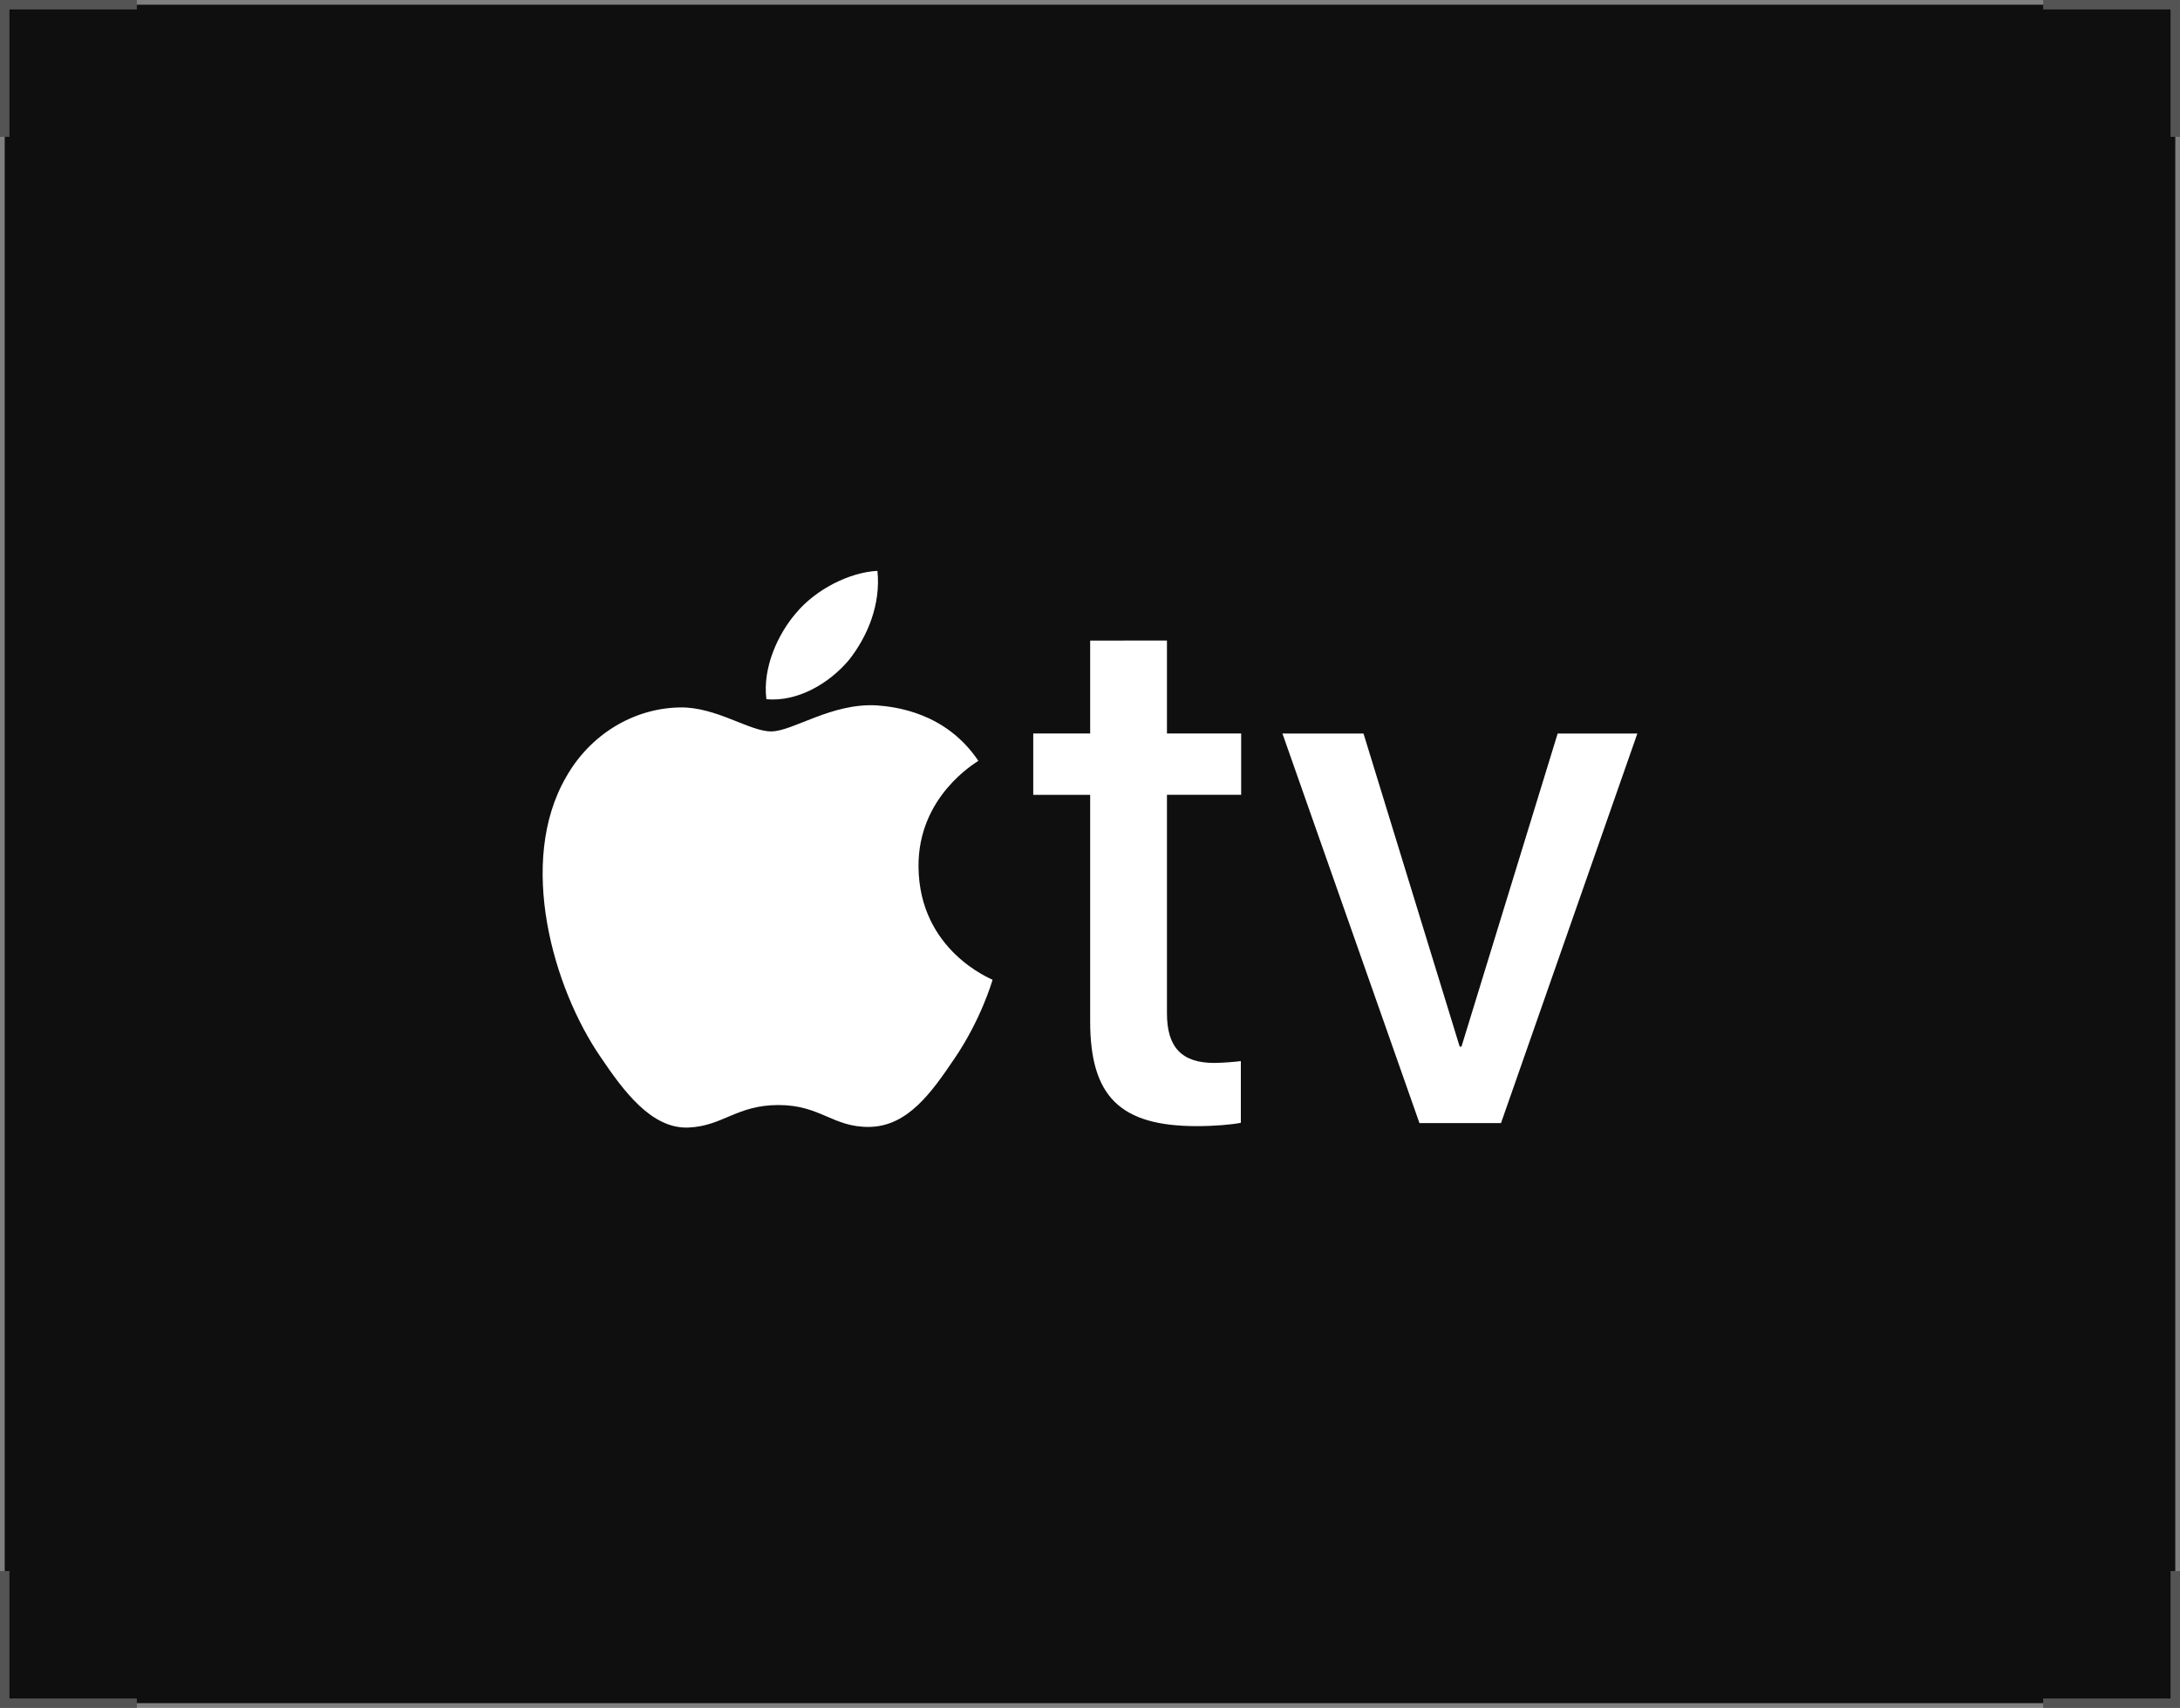
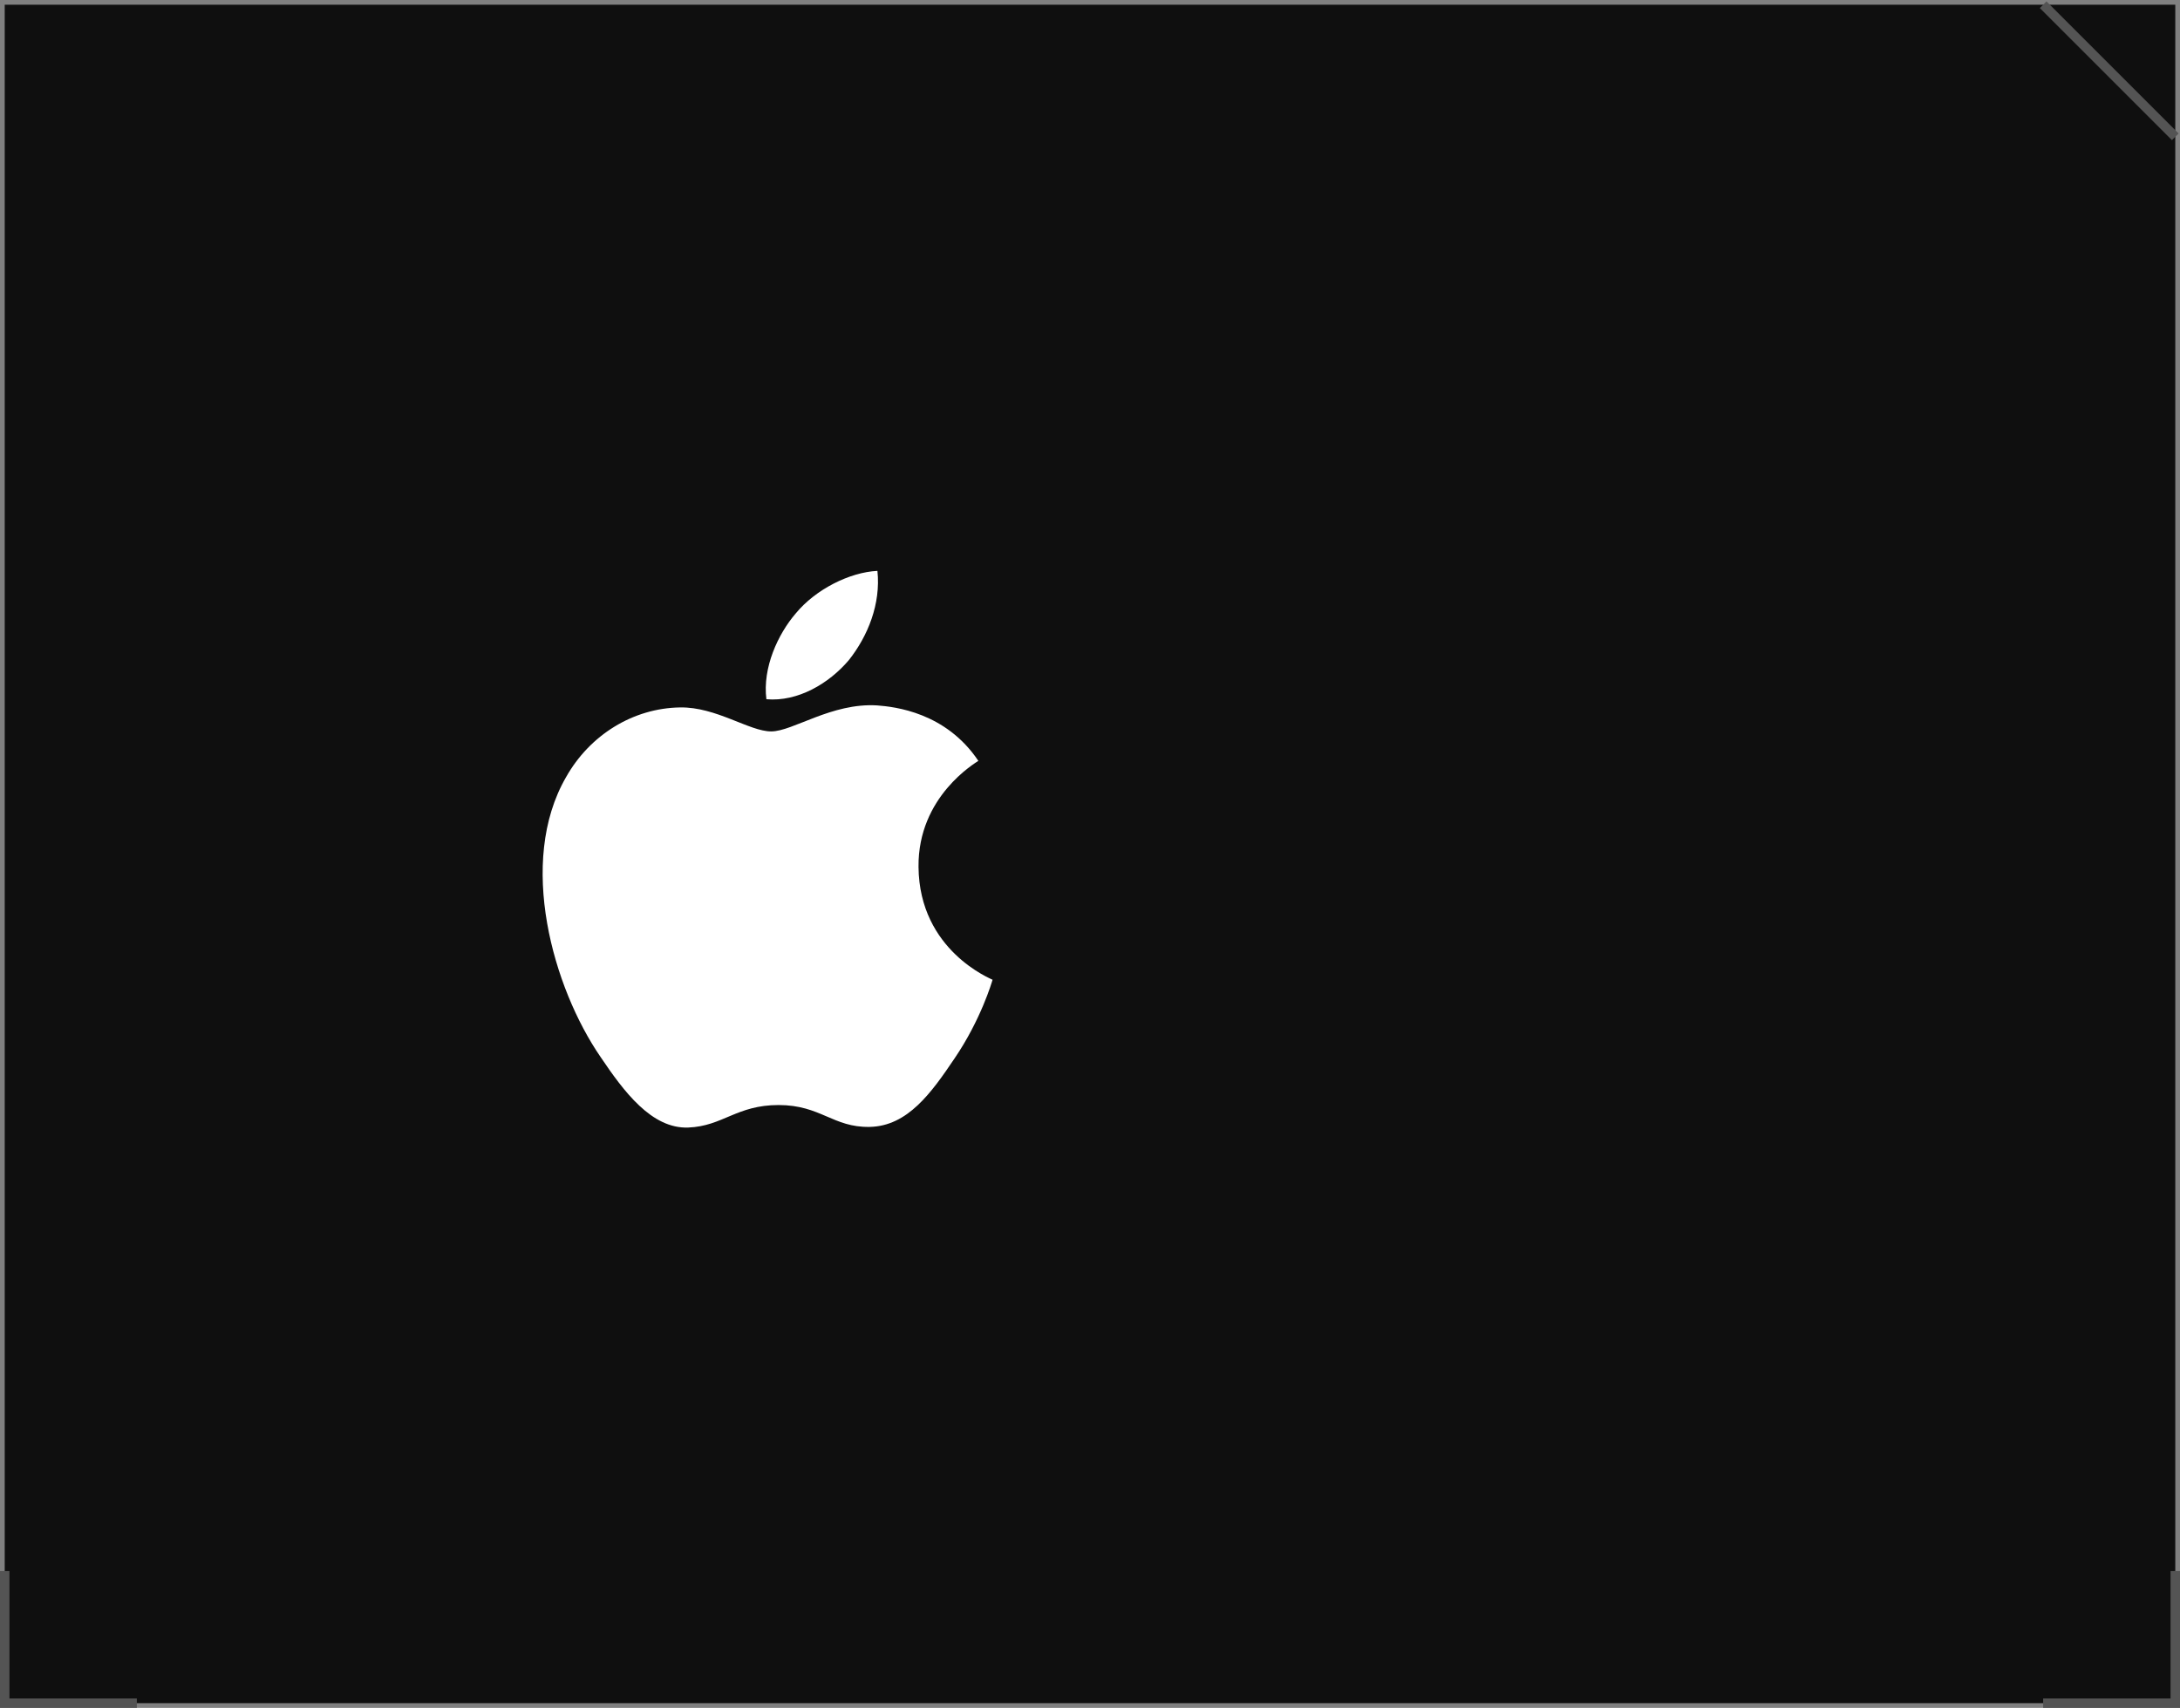
<svg xmlns="http://www.w3.org/2000/svg" width="231" height="181" viewBox="0 0 231 181" fill="none">
  <rect x="0" y="0" width="231" height="181" fill="#808080" stroke="none" />
  <rect width="230" height="180" transform="translate(0.5 0.5)" fill="#0F0F0F" />
-   <path d="M14.5 0.5H0.5V14.5" stroke="#545454" />
  <path d="M0.5 166.5L0.5 180.5L14.5 180.5" stroke="#545454" />
  <path d="M216.5 180.5L230.5 180.5L230.5 166.5" stroke="#545454" />
-   <path d="M230.5 14.5L230.5 0.5L216.5 0.5" stroke="#545454" />
+   <path d="M230.5 14.5L216.5 0.5" stroke="#545454" />
  <path d="M89.946 69.959C91.967 67.409 93.343 63.998 92.975 60.5C90.023 60.647 86.413 62.463 84.316 65.014C82.442 67.195 80.783 70.761 81.21 74.103C84.539 74.396 87.85 72.433 89.946 69.959Z" fill="white" />
  <path d="M92.94 74.758C88.114 74.465 84.016 77.515 81.715 77.515C79.406 77.515 75.879 74.904 72.063 74.973C67.1 75.046 62.497 77.877 59.973 82.374C54.788 91.359 58.603 104.704 63.644 112.027C66.091 115.654 69.043 119.643 72.927 119.496C76.598 119.35 78.044 117.11 82.501 117.11C86.968 117.11 88.26 119.496 92.144 119.428C96.183 119.354 98.698 115.801 101.145 112.174C103.952 108.047 105.107 104.058 105.175 103.834C105.102 103.761 97.406 100.785 97.329 91.868C97.257 84.399 103.379 80.849 103.669 80.634C100.213 75.482 94.814 74.904 92.94 74.758Z" fill="white" />
-   <path d="M123.655 67.884V77.731H131.518V84.235H123.655V107.401C123.655 110.985 125.222 112.648 128.66 112.648C129.524 112.648 130.935 112.526 131.484 112.453V118.992C130.543 119.187 128.66 119.346 126.821 119.346C118.684 119.346 115.518 116.193 115.518 108.232V84.239H109.486V77.735H115.518V67.888L123.655 67.884Z" fill="white" />
-   <path d="M159.052 119.021H150.41L135.89 77.737H144.481L154.671 110.914H154.865L165.055 77.737H173.5L159.052 119.021Z" fill="white" />
</svg>